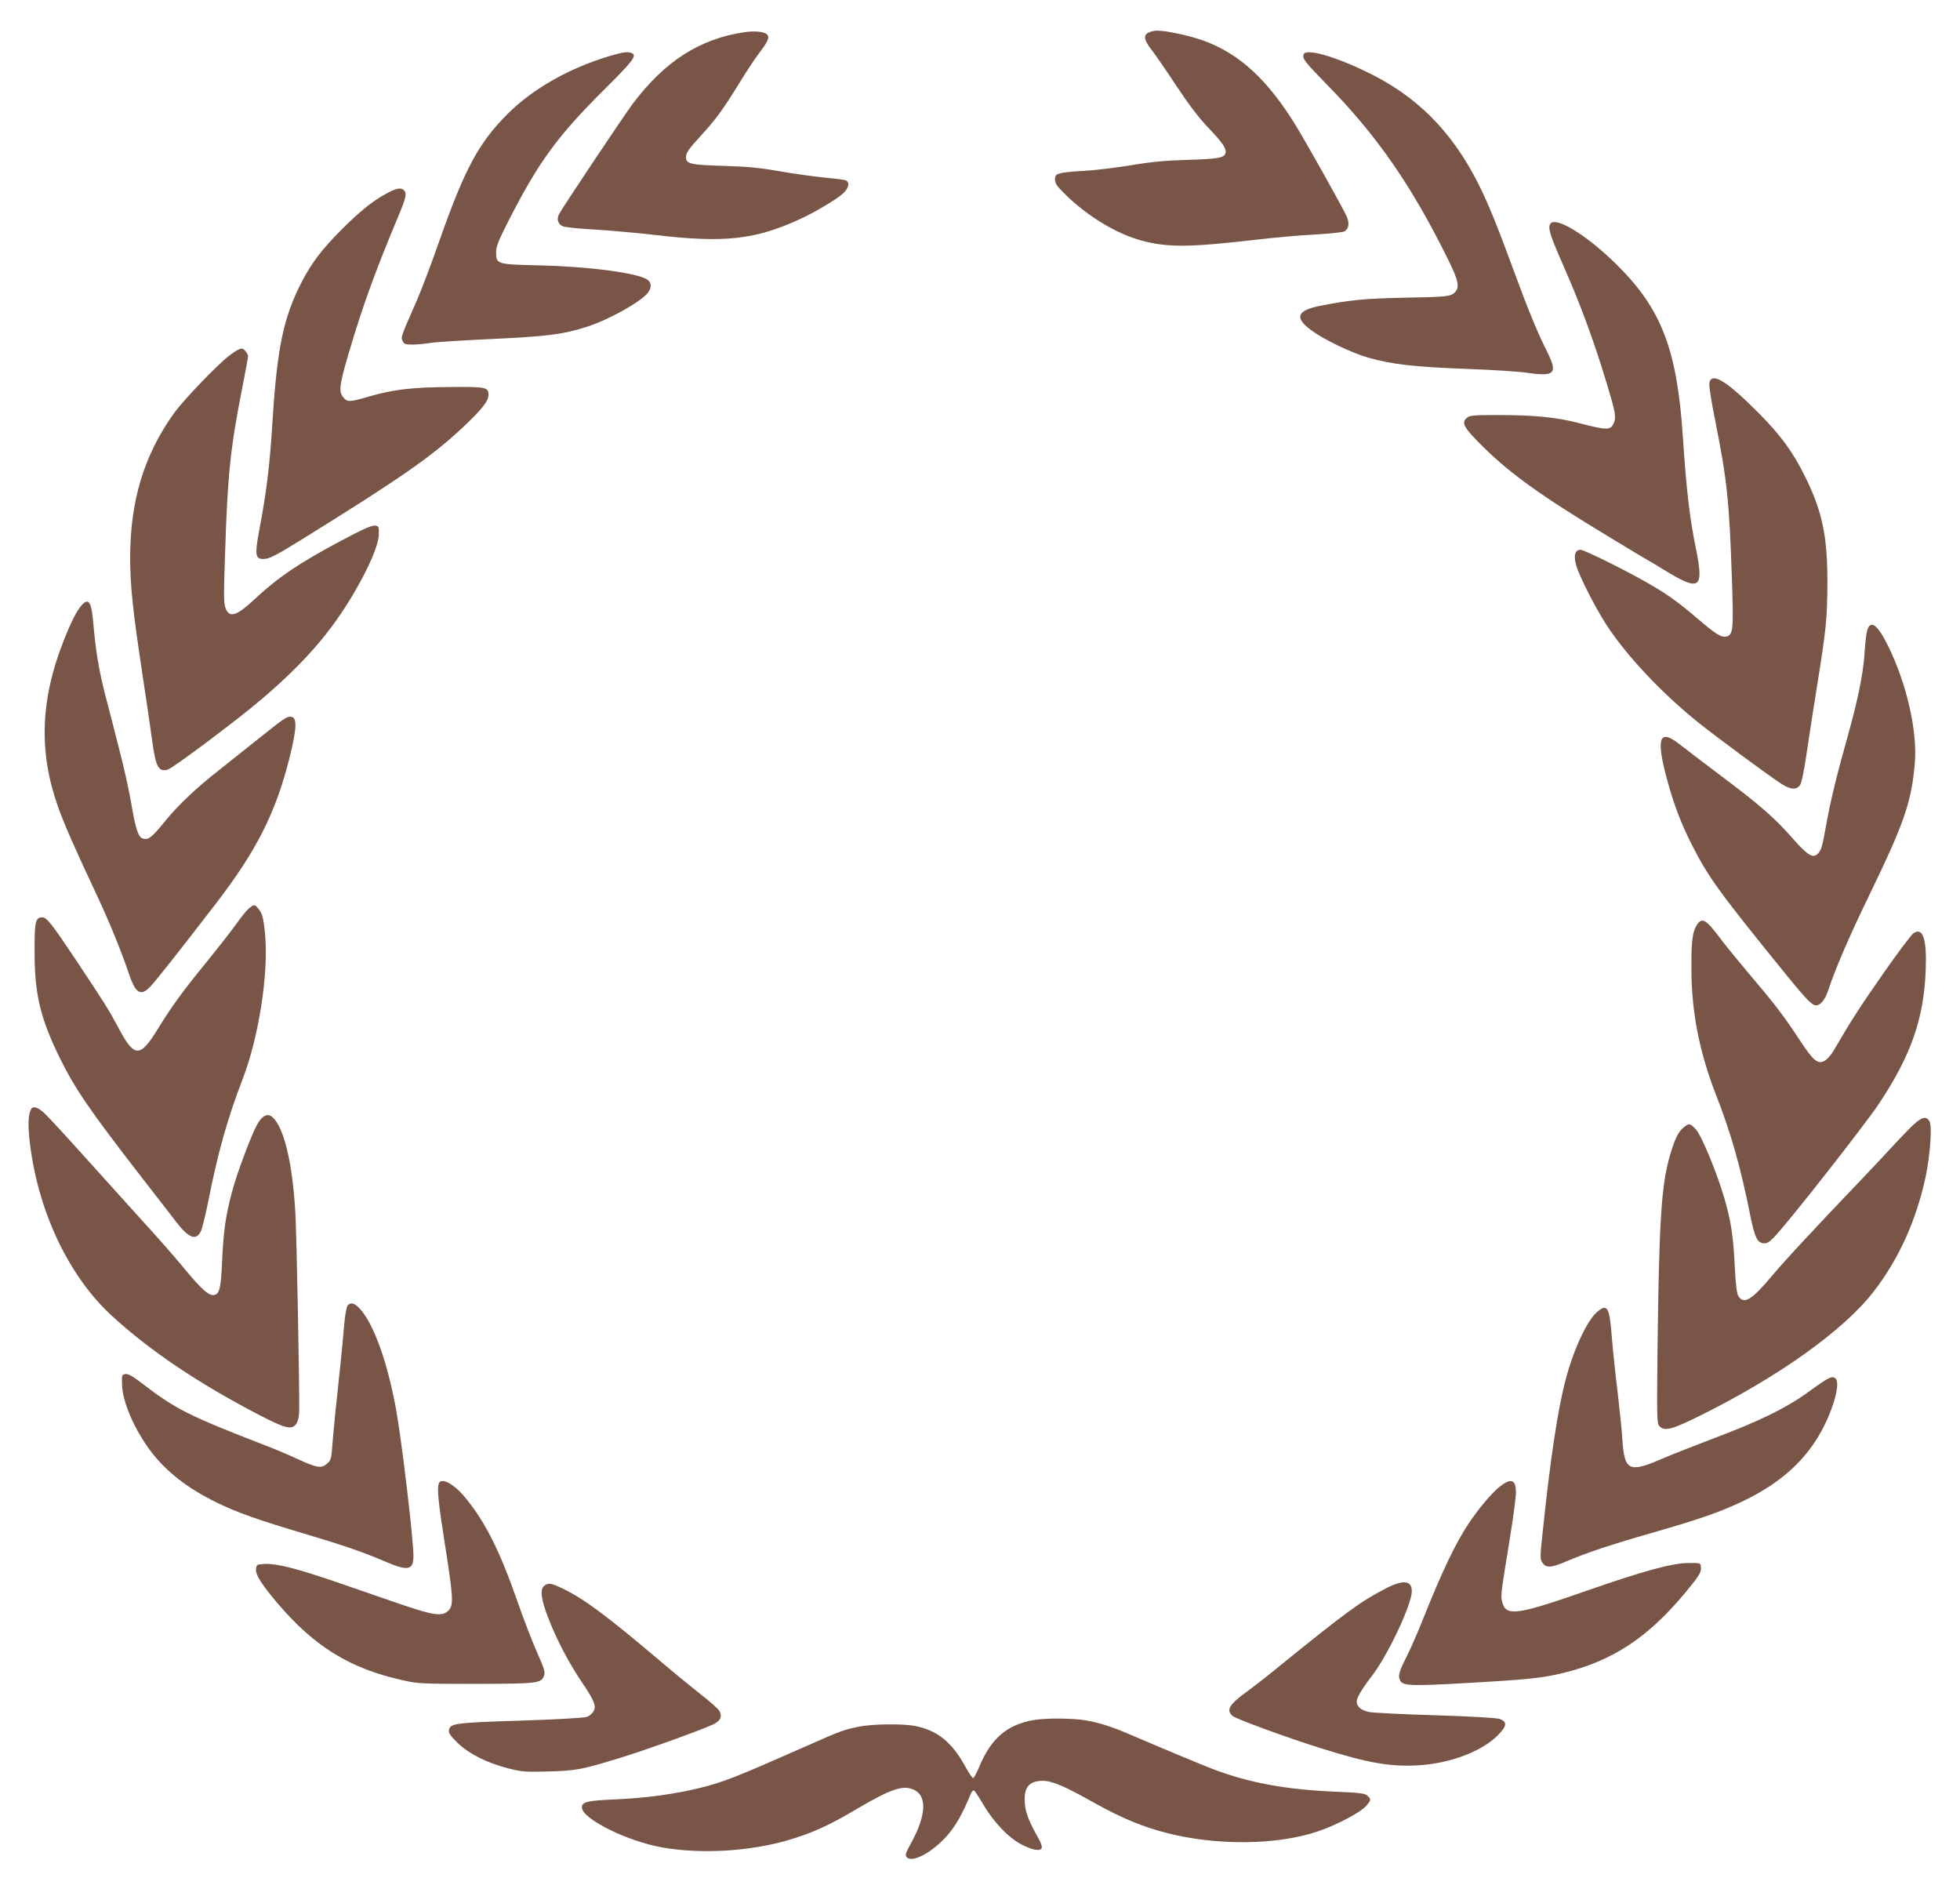
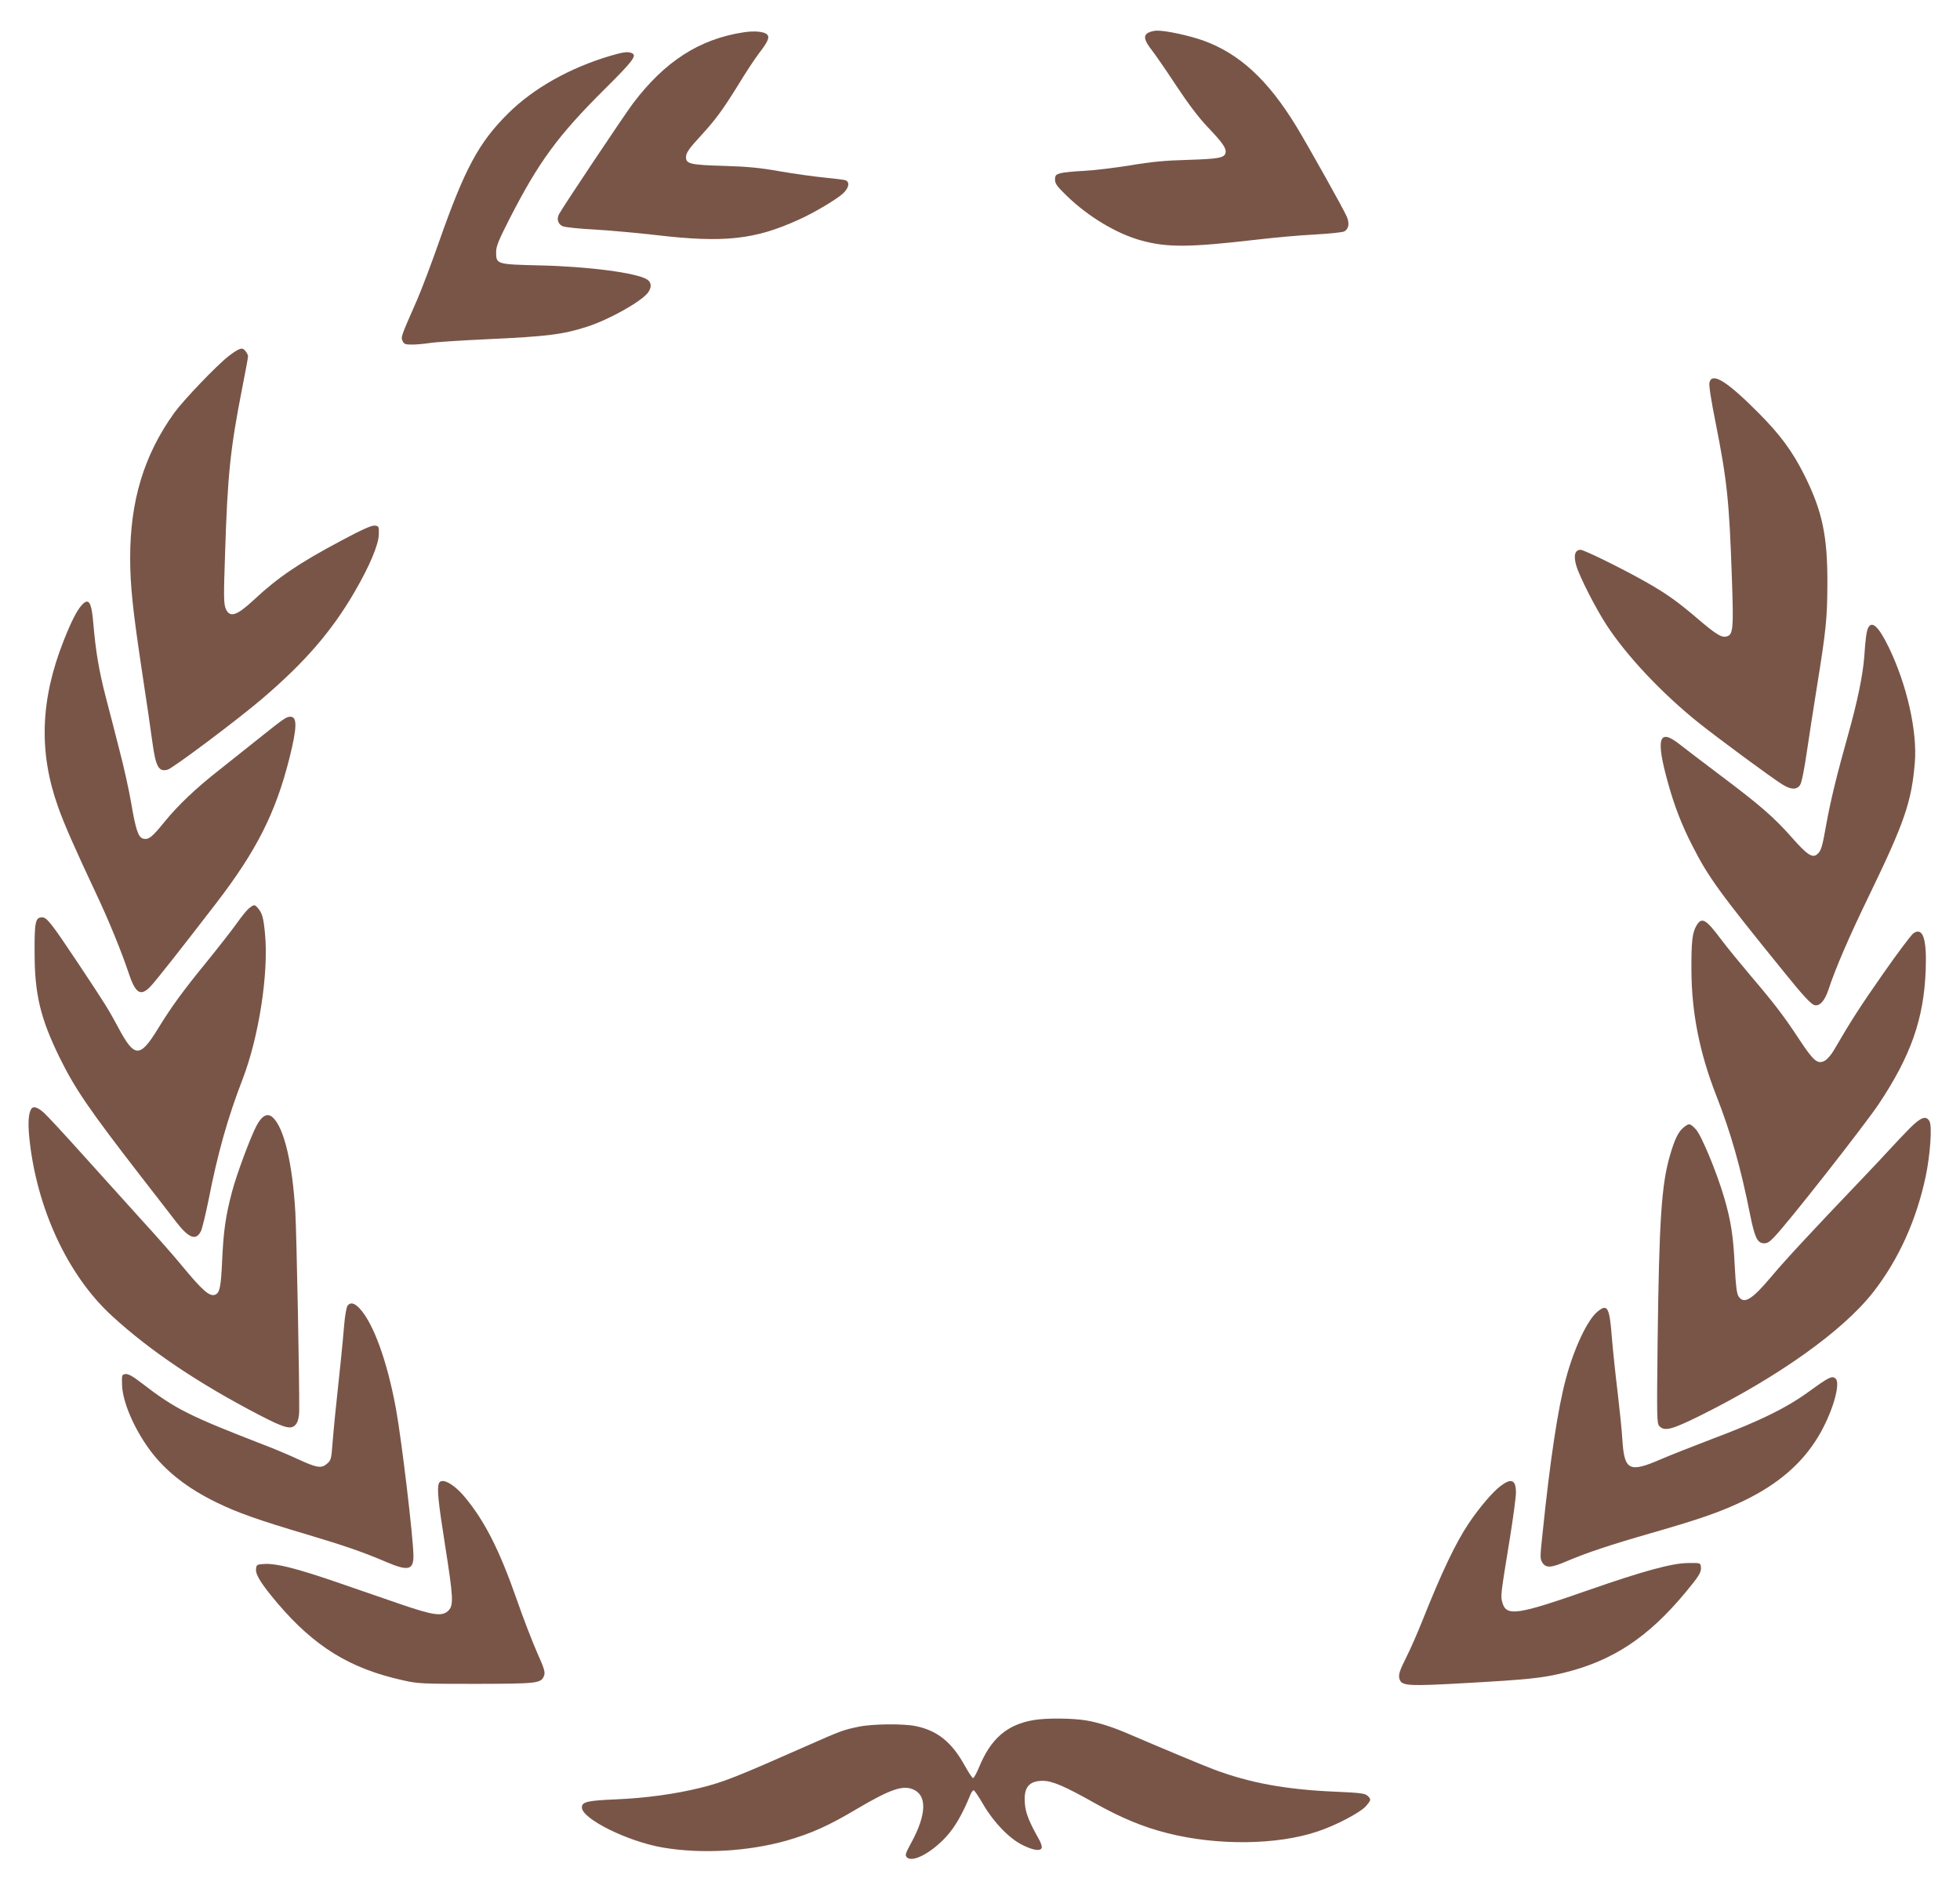
<svg xmlns="http://www.w3.org/2000/svg" version="1.0" width="1280pt" height="1238pt" viewBox="0 0 1280 1238" preserveAspectRatio="xMidYMid meet">
  <g transform="translate(0,1238) scale(0.1,-0.1)" fill="#795548" stroke="none">
    <path d="M4856 12169 c-288 -44 -514 -189 -722 -464 -58 -77 -458 -676 -483 -723 -18 -33 -6 -68 26 -80 16 -6 109 -16 208 -21 99 -6 279 -22 400 -36 443 -52 645 -30 932 101 101 45 251 135 291 173 38 37 43 76 10 85 -13 3 -75 11 -138 17 -63 6 -191 24 -285 40 -134 24 -212 31 -370 36 -214 6 -245 13 -245 56 0 29 18 55 98 142 95 103 143 169 244 332 49 81 110 173 134 204 60 78 72 106 53 124 -19 19 -82 25 -153 14z" />
    <path d="M7500 12167 c-35 -18 -29 -50 24 -117 23 -30 95 -134 158 -230 79 -119 144 -206 207 -272 98 -103 122 -138 114 -168 -8 -31 -50 -38 -248 -44 -145 -4 -234 -12 -375 -36 -102 -16 -239 -33 -305 -36 -66 -3 -135 -10 -152 -16 -28 -8 -33 -14 -33 -41 0 -27 13 -44 81 -110 141 -135 322 -243 481 -287 171 -47 313 -46 753 5 121 14 295 30 386 34 92 5 176 14 188 20 29 16 35 51 17 95 -20 48 -252 462 -331 592 -185 303 -372 475 -609 560 -95 33 -238 64 -300 64 -17 0 -42 -6 -56 -13z" />
    <path d="M3984 12015 c-262 -78 -498 -210 -664 -374 -193 -191 -285 -361 -455 -846 -48 -137 -112 -306 -142 -375 -105 -239 -106 -241 -94 -266 9 -21 18 -24 63 -24 29 0 80 5 113 10 33 6 202 17 376 25 393 18 496 31 654 82 142 46 348 161 395 220 27 35 26 69 -4 88 -65 43 -383 85 -700 92 -285 7 -286 7 -286 88 0 36 16 76 88 217 190 371 314 541 619 844 189 188 216 223 177 238 -26 10 -55 6 -140 -19z" />
-     <path d="M8514 12026 c-11 -28 5 -48 156 -203 323 -329 550 -657 786 -1136 69 -139 78 -183 45 -216 -27 -27 -50 -30 -336 -35 -244 -5 -356 -15 -544 -53 -152 -30 -169 -78 -58 -159 83 -62 261 -147 371 -179 159 -45 299 -61 671 -75 143 -5 312 -16 375 -25 174 -25 194 -3 124 138 -61 119 -130 289 -215 521 -109 298 -171 450 -237 581 -175 344 -405 573 -736 730 -208 100 -387 149 -402 111z" />
-     <path d="M2525 11117 c-91 -49 -178 -119 -295 -237 -128 -128 -194 -215 -259 -340 -119 -229 -161 -430 -191 -905 -18 -295 -39 -464 -87 -718 -30 -159 -26 -187 27 -187 38 0 79 21 255 130 658 408 856 547 1064 745 111 106 151 158 151 195 0 52 -13 55 -254 53 -248 -2 -365 -16 -526 -62 -129 -38 -143 -38 -170 -3 -29 36 -23 79 35 278 93 315 171 531 329 909 48 115 54 143 34 163 -19 19 -49 14 -113 -21z" />
-     <path d="M10124 10918 c-16 -26 -1 -74 72 -241 124 -280 208 -507 299 -807 55 -183 60 -213 45 -250 -21 -51 -41 -51 -231 -2 -142 37 -289 52 -525 52 -161 0 -184 -2 -204 -18 -39 -32 -21 -65 108 -192 181 -178 378 -319 832 -593 118 -72 229 -138 245 -147 17 -9 60 -35 97 -58 239 -147 267 -130 214 133 -42 203 -63 388 -86 735 -38 568 -139 832 -430 1120 -194 193 -403 321 -436 268z" />
+     <path d="M8514 12026 z" />
    <path d="M1561 10099 c-14 -5 -45 -26 -70 -46 -79 -62 -294 -287 -354 -370 -197 -275 -287 -573 -287 -946 0 -184 18 -347 79 -752 28 -181 57 -384 66 -450 22 -162 41 -196 99 -181 33 8 461 329 621 466 277 237 451 438 600 694 100 172 157 309 159 376 1 53 0 55 -27 58 -20 2 -82 -25 -218 -98 -272 -144 -414 -240 -569 -385 -115 -107 -160 -121 -186 -59 -13 32 -14 77 -4 363 16 507 34 681 110 1068 22 111 40 208 40 216 0 8 -8 24 -17 35 -15 17 -23 19 -42 11z" />
    <path d="M11164 9883 c-5 -18 10 -113 40 -263 75 -378 89 -512 106 -1008 12 -341 9 -377 -35 -388 -34 -8 -68 13 -200 126 -126 107 -199 158 -330 232 -152 86 -400 208 -423 208 -37 0 -47 -38 -28 -103 20 -70 126 -278 197 -387 132 -203 365 -450 604 -641 127 -101 464 -350 543 -400 57 -36 96 -38 118 -4 10 15 27 99 44 217 16 106 44 292 64 413 62 385 69 455 70 685 1 310 -33 472 -149 705 -78 157 -160 268 -303 411 -205 206 -301 265 -318 197z" />
    <path d="M533 8428 c-33 -38 -68 -107 -117 -231 -153 -386 -164 -729 -37 -1085 39 -111 109 -270 251 -572 81 -171 166 -381 209 -510 45 -137 79 -159 143 -92 33 34 190 233 428 542 264 343 390 591 480 949 50 199 52 271 7 271 -28 0 -39 -8 -222 -154 -83 -66 -193 -154 -245 -195 -152 -119 -267 -229 -352 -333 -85 -105 -107 -123 -143 -114 -32 8 -49 59 -79 237 -14 81 -48 236 -77 345 -28 110 -68 267 -90 349 -43 168 -64 293 -79 469 -12 146 -30 176 -77 124z" />
    <path d="M12201 8282 c-11 -21 -18 -66 -26 -187 -9 -121 -44 -293 -105 -510 -76 -271 -116 -435 -144 -592 -26 -146 -33 -170 -60 -192 -30 -25 -65 -2 -162 108 -118 134 -210 214 -474 412 -113 85 -232 176 -265 202 -132 103 -152 35 -74 -248 42 -153 91 -281 160 -415 105 -207 174 -303 611 -841 114 -141 165 -196 188 -202 33 -9 67 28 91 101 46 140 135 346 269 622 227 469 274 605 295 860 17 205 -52 511 -172 757 -63 129 -107 172 -132 125z" />
    <path d="M1627 6450 c-14 -11 -50 -55 -80 -98 -30 -42 -118 -155 -195 -250 -160 -196 -230 -292 -321 -440 -118 -192 -153 -191 -261 13 -64 119 -83 149 -263 420 -173 259 -201 295 -232 295 -44 0 -50 -29 -49 -230 0 -273 38 -429 163 -685 101 -205 191 -337 534 -780 98 -126 202 -260 230 -297 82 -105 129 -121 160 -55 8 18 29 104 47 192 62 317 127 546 225 800 105 273 170 689 146 944 -10 109 -18 139 -49 174 -19 22 -24 21 -55 -3z" />
    <path d="M11080 6338 c-28 -47 -35 -103 -34 -293 1 -275 53 -539 161 -815 97 -247 162 -477 223 -785 29 -143 46 -179 85 -183 24 -2 38 5 71 40 90 92 591 731 684 870 209 314 294 555 306 873 8 204 -18 282 -79 242 -14 -9 -102 -126 -195 -259 -151 -216 -211 -308 -326 -506 -17 -30 -44 -60 -59 -68 -46 -25 -73 -3 -162 132 -104 158 -164 237 -319 419 -70 83 -159 191 -197 242 -98 131 -125 147 -159 91z" />
    <path d="M204 5139 c-18 -29 -22 -92 -13 -184 46 -461 251 -904 542 -1169 250 -229 565 -440 963 -647 172 -89 211 -98 241 -53 10 17 17 47 17 83 2 182 -17 1144 -25 1290 -18 323 -74 558 -148 625 -34 31 -70 12 -105 -53 -39 -73 -131 -319 -161 -434 -41 -154 -55 -251 -64 -443 -8 -179 -16 -216 -46 -228 -37 -14 -84 28 -225 199 -41 50 -155 180 -255 289 -99 110 -274 303 -388 430 -114 127 -226 248 -249 269 -41 37 -71 47 -84 26z" />
    <path d="M12472 5013 c-37 -38 -96 -99 -131 -138 -35 -38 -103 -111 -150 -160 -248 -260 -296 -311 -416 -440 -72 -77 -166 -181 -208 -232 -127 -151 -178 -181 -213 -128 -12 19 -18 65 -25 197 -9 196 -25 297 -69 448 -50 170 -149 407 -185 446 -38 40 -44 41 -79 13 -35 -27 -60 -79 -90 -183 -56 -192 -71 -424 -81 -1235 -5 -474 -5 -515 11 -532 33 -37 80 -25 264 66 518 257 938 557 1135 810 164 211 280 467 341 753 29 139 43 327 25 360 -22 40 -56 28 -129 -45z" />
    <path d="M2270 3855 c-7 -9 -17 -63 -22 -123 -5 -59 -15 -169 -23 -244 -35 -323 -44 -419 -53 -527 -8 -108 -10 -116 -37 -139 -37 -32 -66 -27 -198 34 -56 26 -151 66 -212 89 -493 191 -579 234 -800 404 -57 44 -87 61 -105 59 -24 -3 -25 -6 -23 -68 2 -111 78 -288 183 -430 103 -138 244 -248 435 -341 138 -67 268 -113 591 -209 252 -75 368 -116 516 -179 143 -61 178 -53 178 39 0 111 -77 760 -115 966 -57 308 -147 556 -238 652 -34 35 -58 40 -77 17z" />
    <path d="M10431 3814 c-65 -54 -152 -239 -204 -434 -52 -189 -104 -534 -153 -1011 -17 -157 -17 -168 -1 -193 24 -36 57 -34 159 10 126 54 288 108 553 184 327 94 457 140 610 214 219 107 374 241 479 415 91 151 150 349 113 380 -23 19 -42 10 -173 -85 -150 -109 -327 -195 -628 -308 -126 -48 -276 -107 -334 -132 -213 -93 -244 -77 -257 126 -3 58 -18 197 -31 310 -14 113 -31 276 -38 362 -15 194 -29 218 -95 162z" />
    <path d="M2866 2694 c-13 -34 -4 -121 40 -400 54 -343 57 -394 24 -429 -40 -42 -96 -35 -325 44 -110 38 -297 102 -415 143 -254 87 -385 120 -461 116 -52 -3 -54 -4 -57 -34 -4 -36 35 -98 139 -221 243 -286 476 -429 822 -505 96 -22 124 -23 477 -23 407 1 425 3 444 56 7 21 -1 48 -47 150 -30 68 -90 223 -132 344 -114 326 -210 514 -339 669 -73 88 -154 131 -170 90z" />
    <path d="M9797 2675 c-49 -37 -139 -143 -204 -240 -86 -128 -177 -319 -303 -635 -33 -83 -79 -188 -102 -233 -50 -99 -58 -126 -47 -154 15 -41 57 -44 428 -23 410 23 502 33 639 66 324 79 554 231 800 527 88 106 104 132 100 165 -3 27 -3 27 -83 26 -103 0 -296 -53 -643 -174 -475 -166 -545 -177 -571 -83 -12 42 -10 54 49 416 22 136 40 272 40 300 0 86 -30 98 -103 42z" />
-     <path d="M9048 2007 c-159 -82 -254 -151 -675 -492 -81 -67 -184 -147 -228 -179 -118 -86 -139 -121 -96 -160 22 -20 361 -144 576 -211 309 -97 452 -122 634 -112 203 11 410 87 516 190 68 66 72 95 15 114 -22 6 -188 16 -415 23 -209 6 -404 16 -432 21 -53 10 -83 35 -83 69 0 25 38 88 101 169 103 134 259 465 259 551 0 71 -57 77 -172 17z" />
-     <path d="M3555 2026 c-30 -22 -22 -90 26 -212 56 -145 134 -292 219 -418 83 -123 97 -159 74 -193 -8 -13 -27 -29 -42 -34 -15 -6 -210 -17 -434 -24 -433 -14 -460 -18 -466 -64 -3 -18 11 -37 56 -81 73 -71 189 -130 328 -166 91 -23 112 -25 264 -21 183 5 216 11 470 89 162 49 525 180 607 218 47 22 61 51 42 87 -7 14 -60 60 -116 104 -56 44 -180 145 -275 226 -346 293 -495 404 -633 470 -77 37 -93 39 -120 19z" />
    <path d="M6753 1149 c-176 -29 -282 -121 -359 -308 -16 -39 -34 -71 -39 -71 -6 0 -30 37 -55 82 -84 152 -178 228 -319 257 -80 17 -284 15 -374 -4 -98 -20 -117 -27 -327 -120 -473 -209 -556 -242 -707 -279 -161 -40 -357 -67 -548 -75 -189 -8 -225 -16 -225 -53 0 -74 300 -223 530 -262 251 -43 556 -25 805 45 163 47 274 96 467 211 211 124 293 153 361 124 92 -38 88 -164 -10 -345 -41 -75 -44 -85 -30 -99 36 -36 161 30 258 137 55 60 106 148 157 274 6 15 16 27 21 27 5 0 33 -42 62 -92 69 -118 170 -223 258 -266 69 -34 115 -41 124 -18 3 8 -5 34 -19 58 -63 112 -87 171 -91 232 -9 104 26 148 118 148 62 -1 142 -35 339 -146 176 -98 316 -156 475 -196 323 -82 715 -78 979 11 121 40 278 123 316 165 35 41 36 45 10 69 -16 15 -49 19 -212 26 -321 14 -557 57 -793 146 -65 24 -375 154 -540 225 -112 49 -204 79 -290 94 -87 15 -259 17 -342 3z" />
  </g>
</svg>